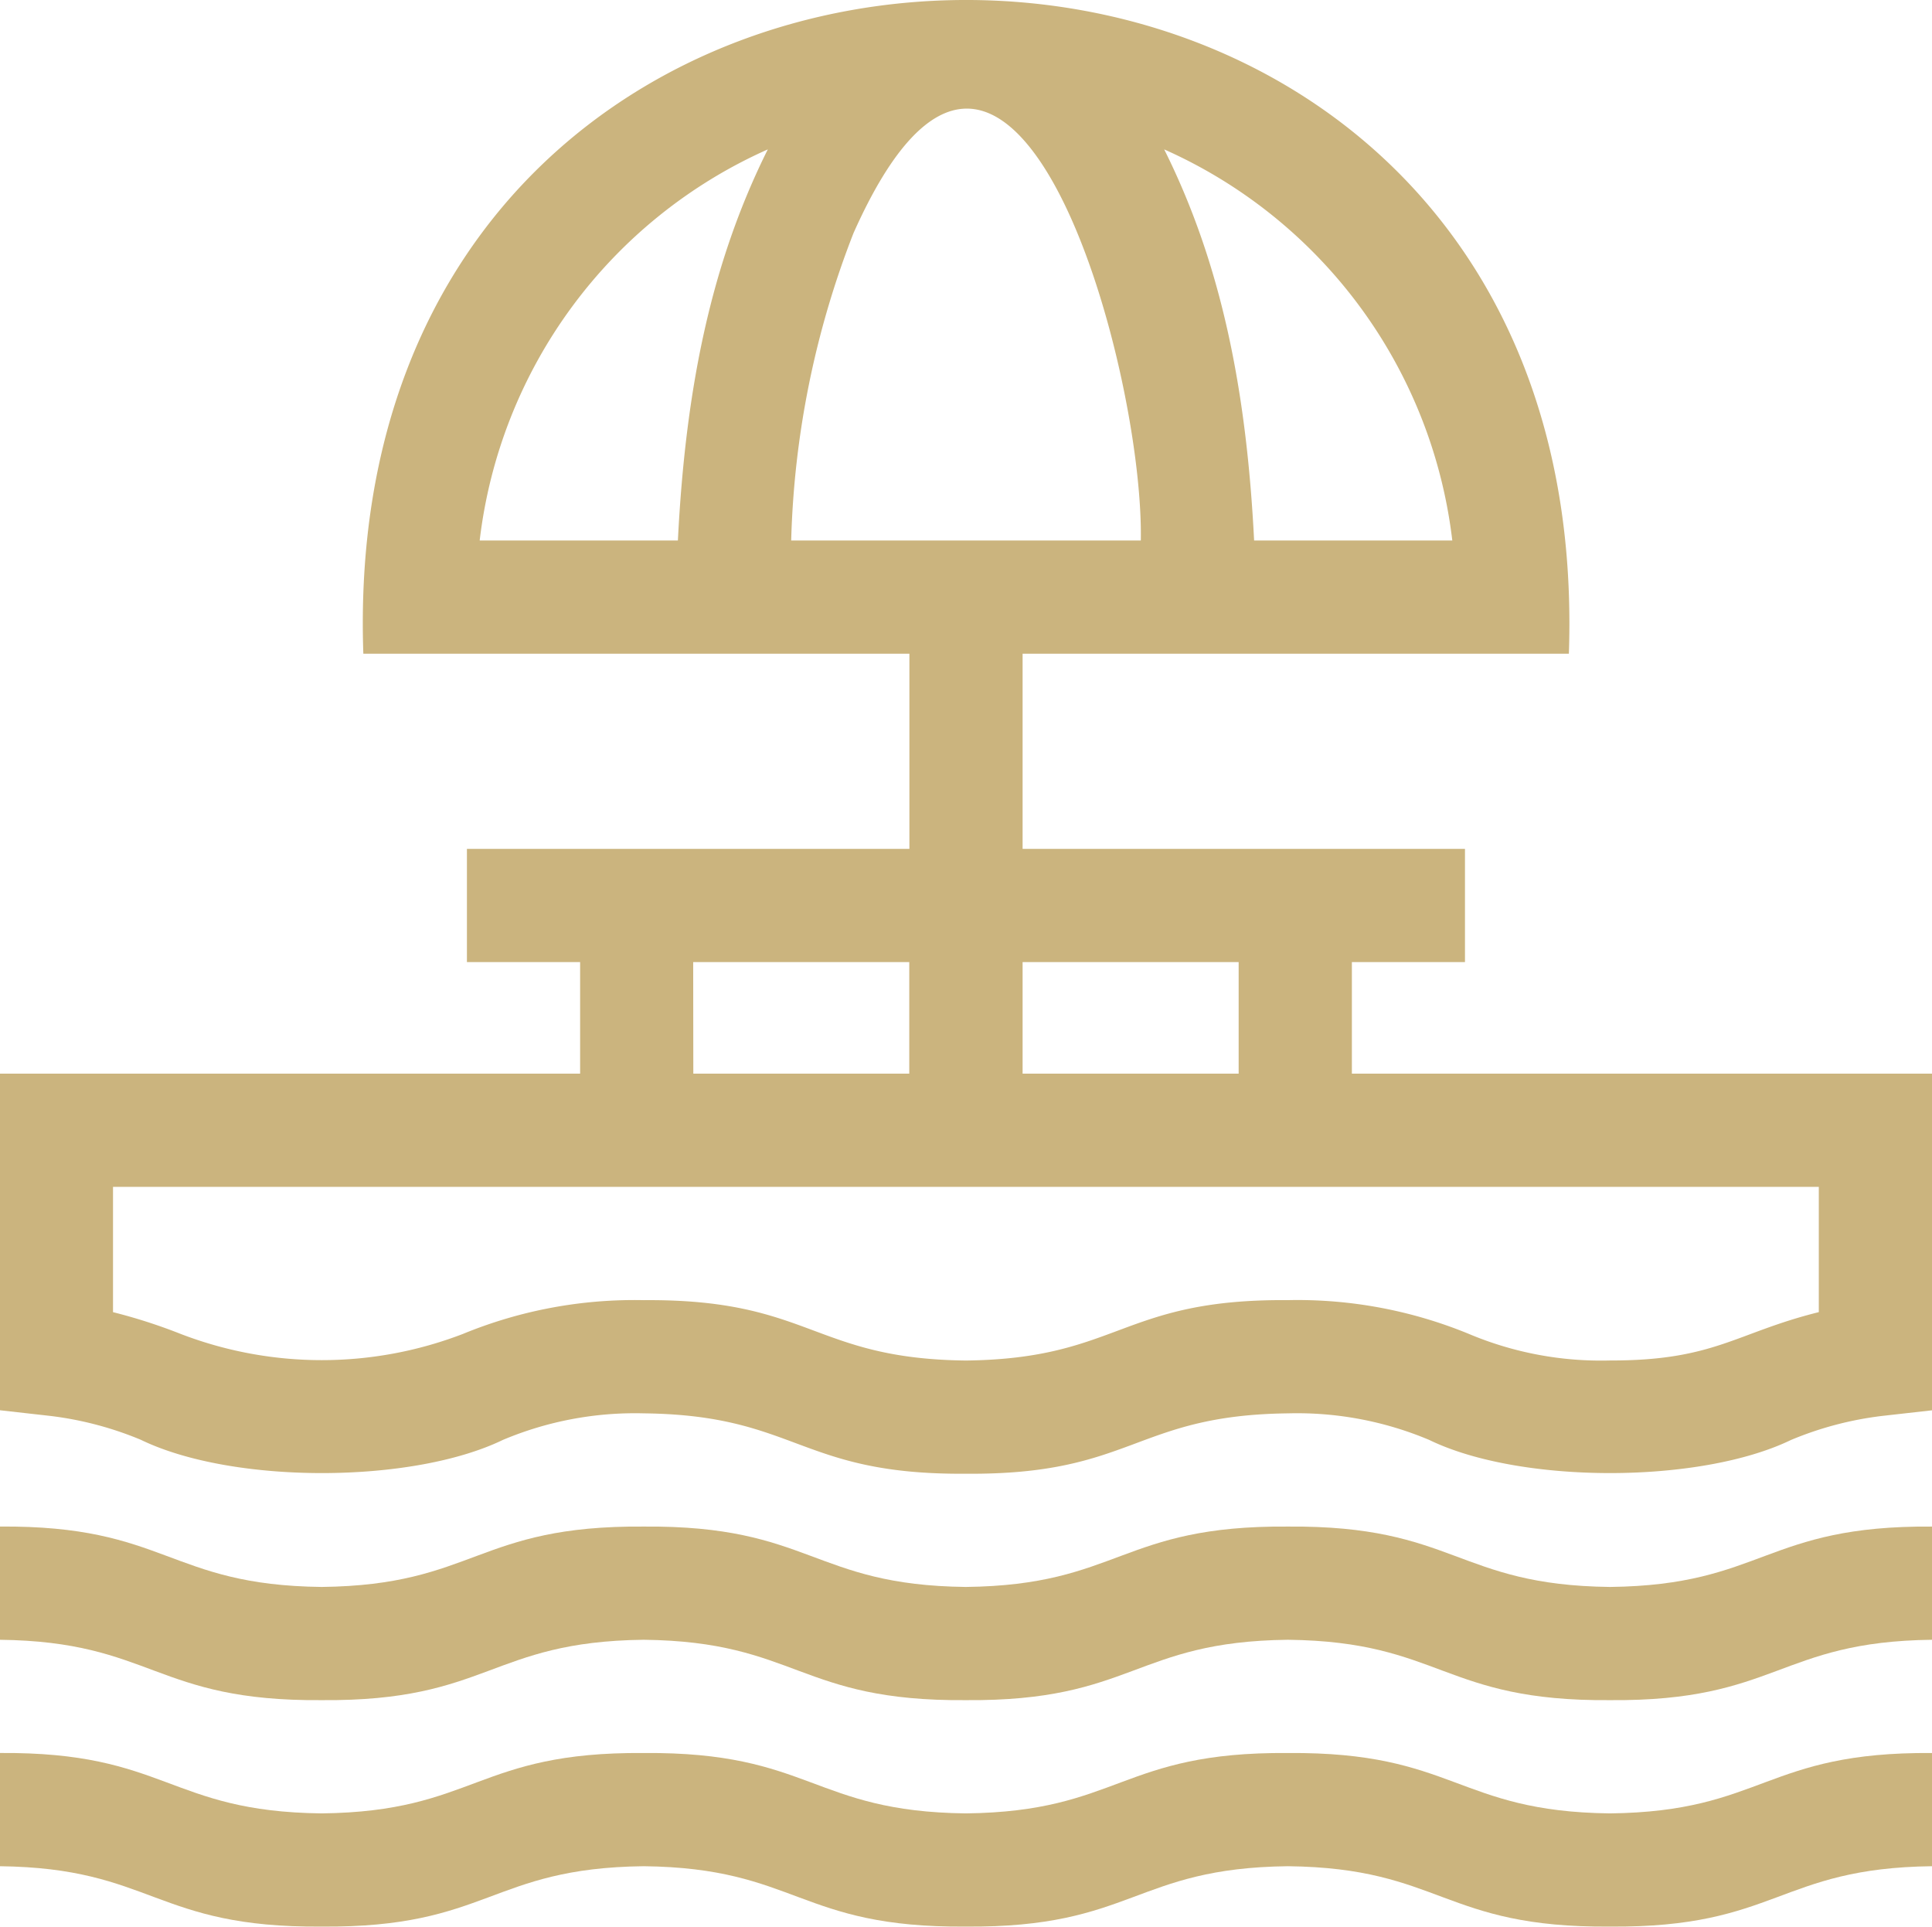
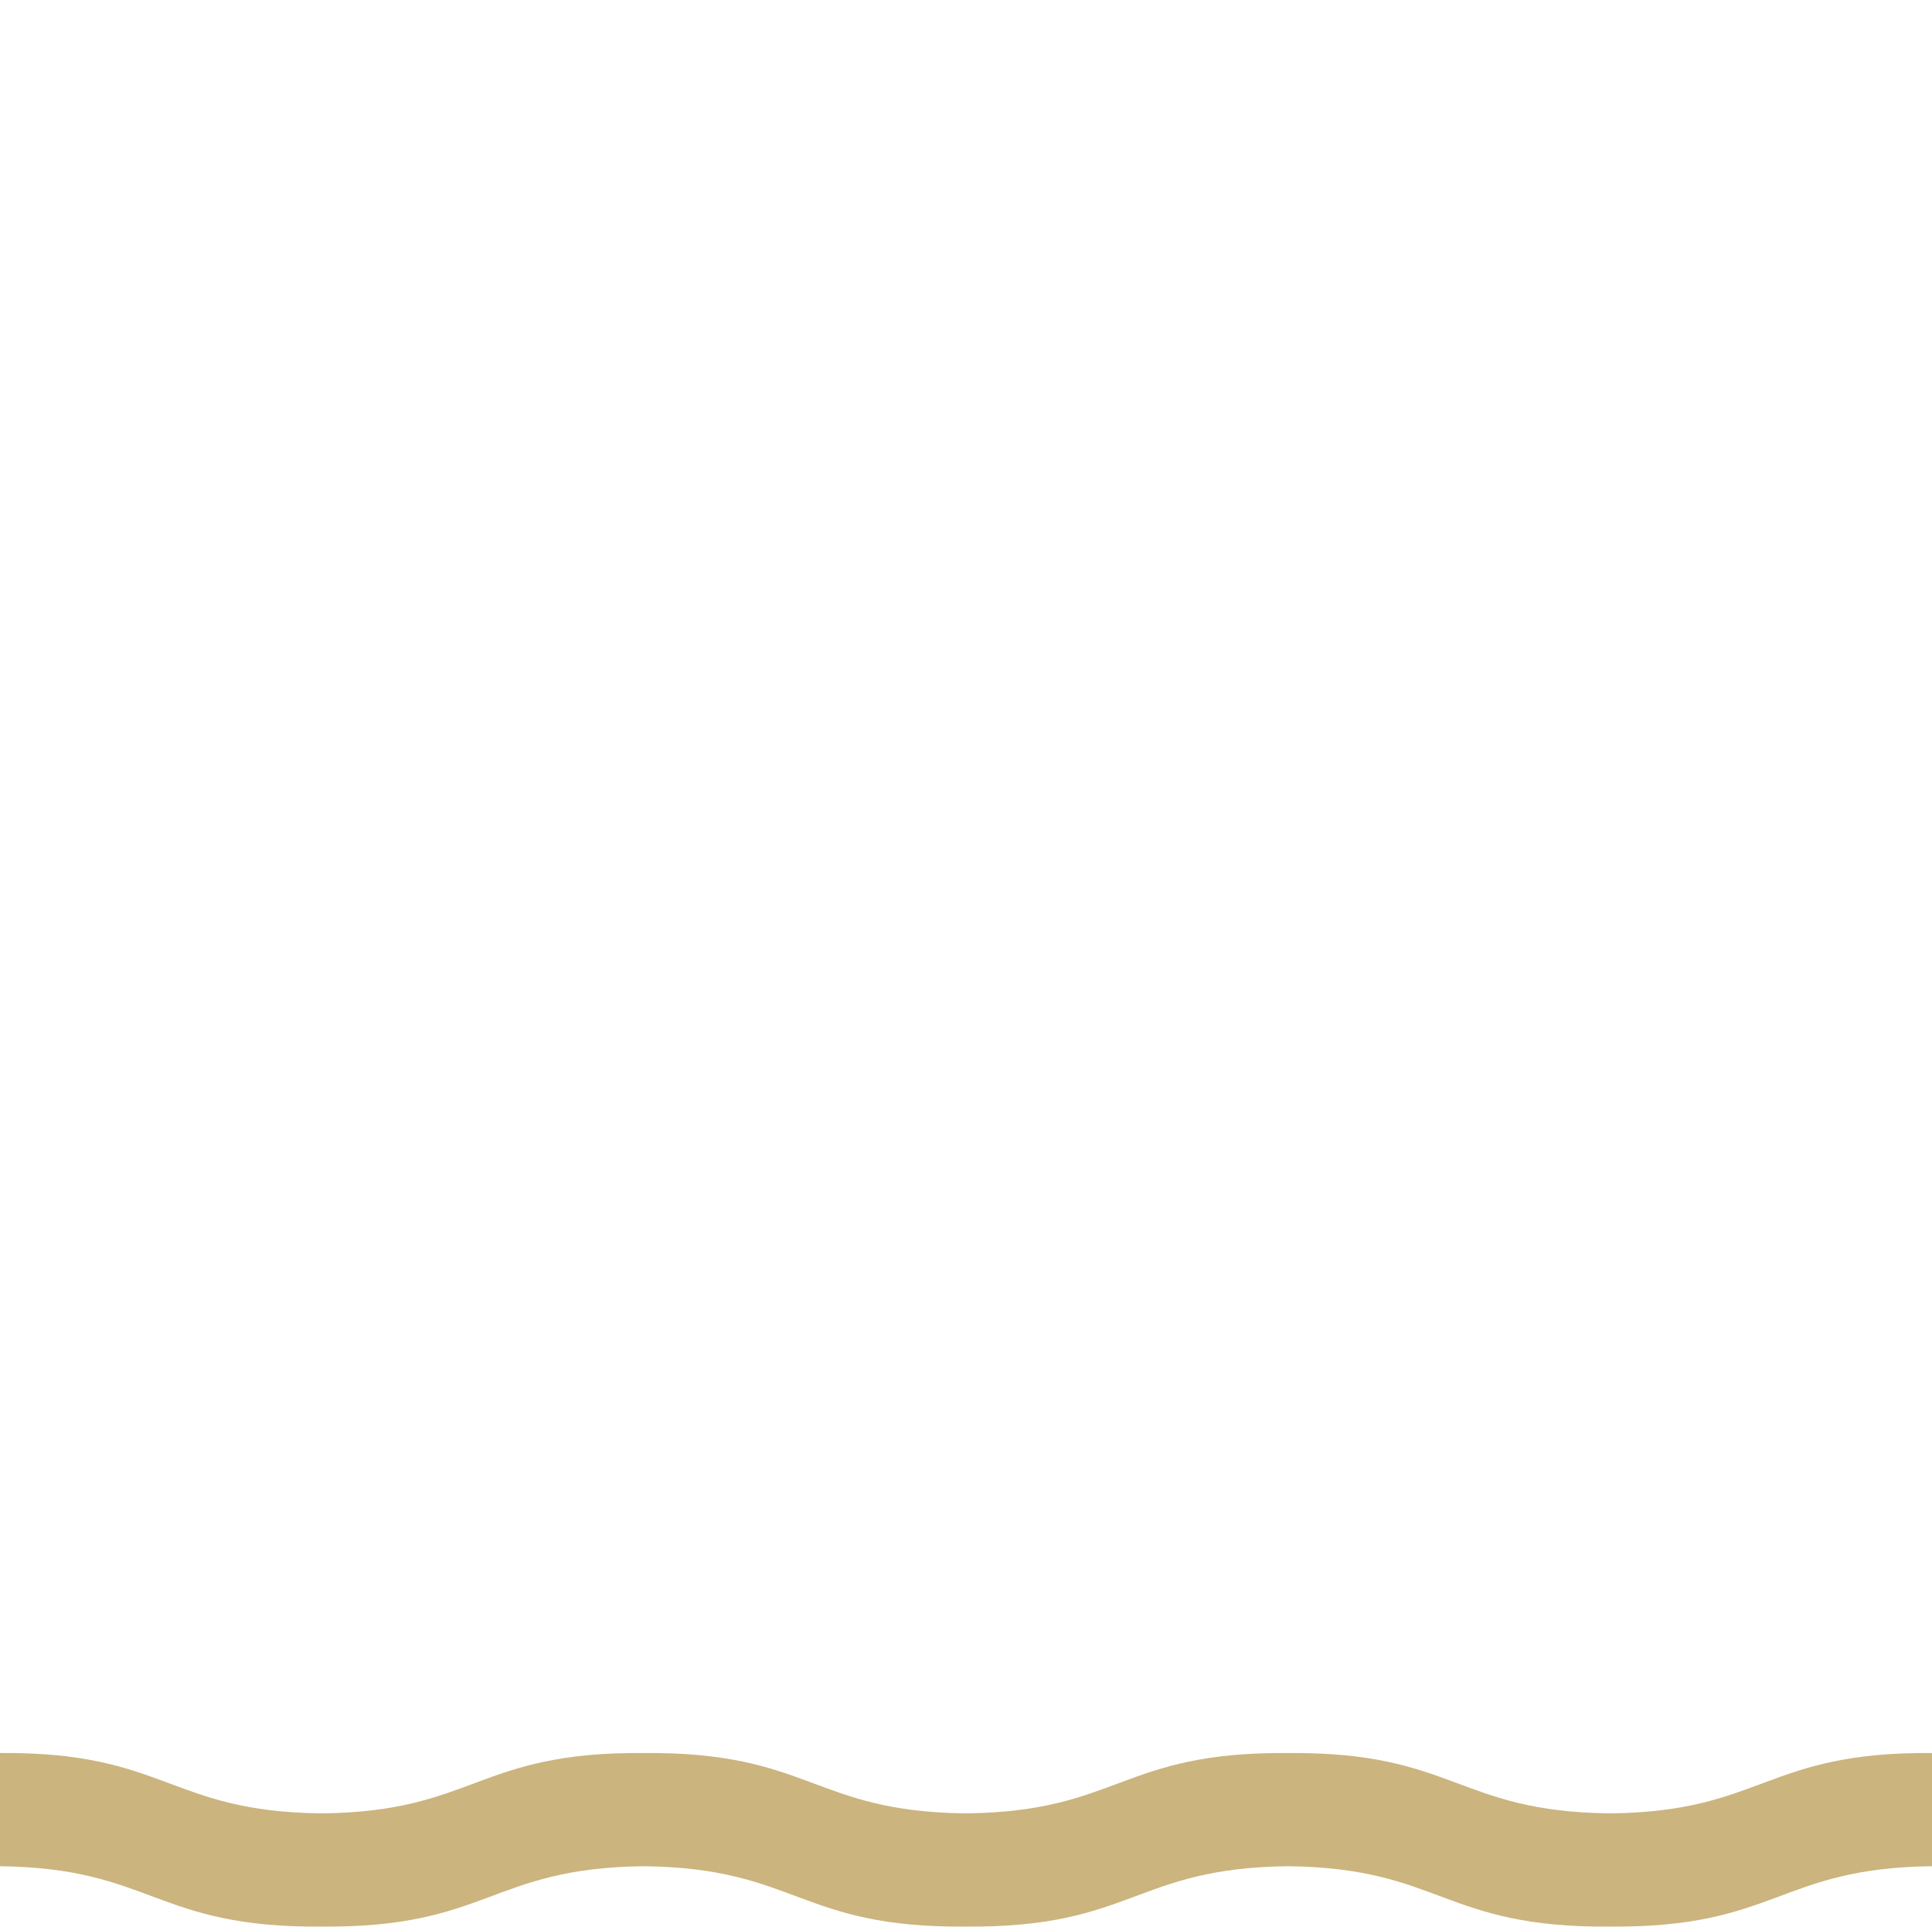
<svg xmlns="http://www.w3.org/2000/svg" width="74.38" height="74.159" viewBox="0 0 74.38 74.159">
  <g transform="translate(0 -0.762)">
-     <path d="M61.983,407.554c-5.907-.068-5.965-2.375-12.4-2.324-6.436-.051-6.484,2.256-12.4,2.324-5.91-.068-5.963-2.376-12.4-2.324-6.433-.051-6.486,2.256-12.4,2.324-5.913-.068-5.96-2.376-12.4-2.325v4.358c5.906.068,5.965,2.375,12.4,2.324,6.437.051,6.484-2.256,12.4-2.324,5.909.068,5.963,2.376,12.4,2.324,6.434.051,6.486-2.256,12.4-2.324,5.913.068,5.961,2.376,12.4,2.324,6.432.051,6.488-2.256,12.4-2.324V405.23C67.944,405.179,67.895,407.486,61.983,407.554Z" transform="translate(0 -345.709)" fill="#cbb47e" />
    <path d="M61.983,467.554c-5.907-.068-5.965-2.375-12.4-2.324-6.436-.051-6.484,2.256-12.4,2.324-5.91-.068-5.963-2.376-12.4-2.324-6.433-.051-6.486,2.256-12.4,2.324-5.913-.068-5.96-2.376-12.4-2.325v4.358c5.906.068,5.965,2.375,12.4,2.324,6.437.051,6.484-2.256,12.4-2.324,5.909.068,5.963,2.376,12.4,2.324,6.434.051,6.486-2.256,12.4-2.324,5.913.068,5.961,2.376,12.4,2.324,6.432.051,6.488-2.256,12.4-2.324V465.23C67.944,465.179,67.895,467.486,61.983,467.554Z" transform="translate(0 -396.993)" fill="#cbb47e" />
-     <path d="M5.433,56.186c3.541,1.709,10.424,1.694,13.926,0a13.1,13.1,0,0,1,5.433-1.023c5.909.068,5.964,2.375,12.4,2.324,6.435.051,6.485-2.256,12.4-2.324a13.1,13.1,0,0,1,5.434,1.024c3.5,1.7,10.41,1.7,13.927,0a13.137,13.137,0,0,1,3.5-.924l1.935-.218V42.088H52.046V37.793H56.4V33.435H39.369v-7.51H60.4c1.155-33.561-47.575-33.541-46.412,0H35.011v7.51H17.976v4.358h4.358v4.295H0V55.044l1.935.218a13.128,13.128,0,0,1,3.5.924ZM55.912,21.567h-7.63c-.294-5.833-1.274-10.673-3.462-15.055A18.9,18.9,0,0,1,55.912,21.567Zm-37.445,0A18.9,18.9,0,0,1,29.56,6.512c-2.188,4.38-3.169,9.224-3.462,15.055ZM32.86,9.732c6-13.45,11.18,4.991,11.06,11.835H30.46A35,35,0,0,1,32.86,9.732ZM47.687,37.793v4.295H39.369V37.793Zm-21,0h8.319v4.295H26.692ZM4.358,46.446H70.022v4.821c-3.2.794-4.009,1.871-8.039,1.861a13.1,13.1,0,0,1-5.434-1.023,17.344,17.344,0,0,0-6.964-1.3c-6.436-.051-6.485,2.256-12.4,2.325-5.911-.068-5.962-2.375-12.4-2.324a17.343,17.343,0,0,0-6.963,1.3,15.134,15.134,0,0,1-10.866,0,20.979,20.979,0,0,0-2.605-.838V46.446Z" transform="translate(0 0)" fill="#cbb47e" />
  </g>
</svg>